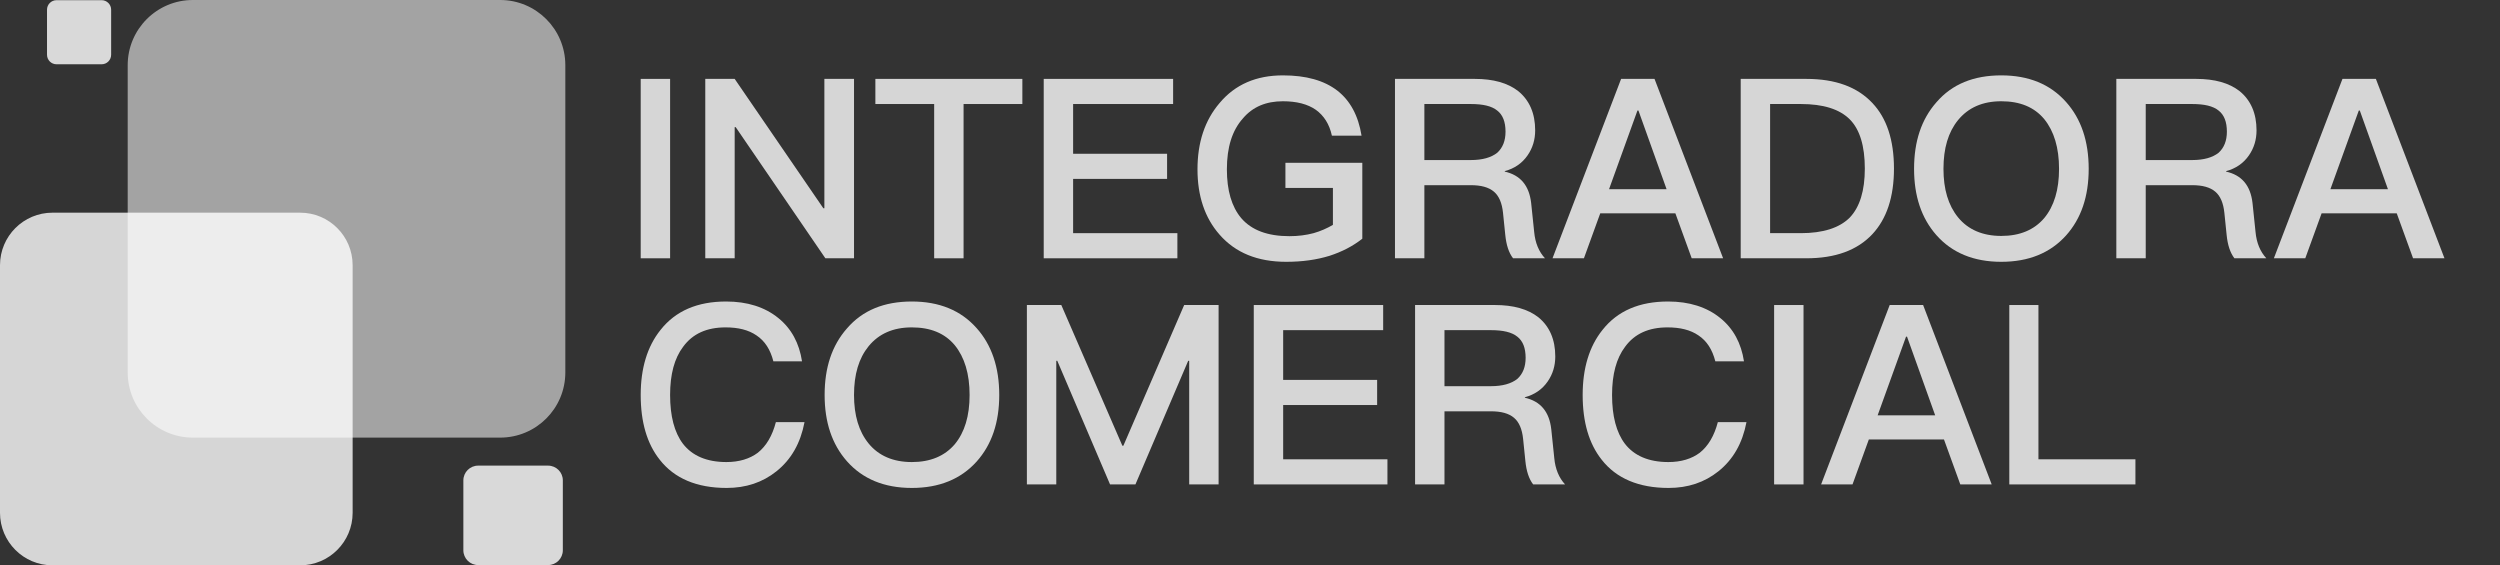
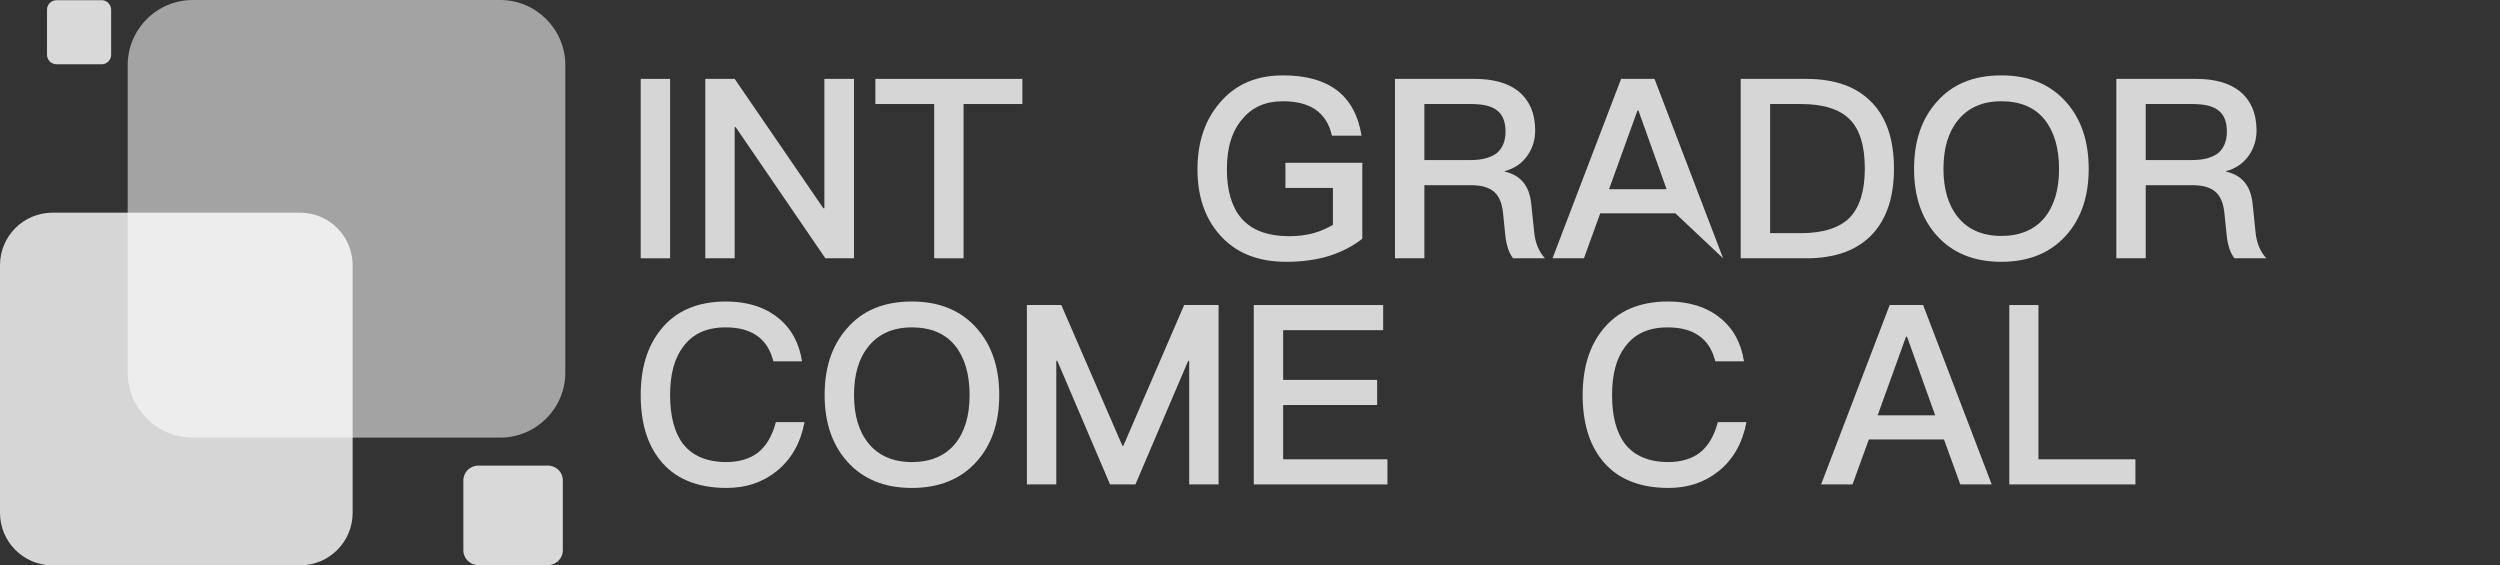
<svg xmlns="http://www.w3.org/2000/svg" width="199px" height="45px" viewBox="0 0 199 45" version="1.1">
  <rect x="0" y="0" width="199" height="45" fill="#333333" stroke="none" />
  <title>logo</title>
  <g id="logo" stroke="none" stroke-width="1" fill="none" fill-rule="evenodd">
    <g fill-rule="nonzero">
      <path d="M45,5.188 C45,2.324 42.678,0 39.811,0 L15.354,0 C12.487,0 10.165,2.324 10.165,5.188 L10.165,29.647 C10.165,32.513 12.487,34.834 15.354,34.834 L39.811,34.834 C42.678,34.834 45,32.514 45,29.647 L45,5.188 L45,5.188 Z" id="路径" fill="#EEEEEE" opacity="0.6" />
      <path d="M44.802,38.24 C44.802,37.589 44.274,37.063 43.623,37.063 L38.063,37.063 C37.413,37.063 36.883,37.59 36.883,38.24 L36.883,43.801 C36.883,44.452 37.413,44.98 38.063,44.98 L43.623,44.98 C44.273,44.98 44.801,44.452 44.801,43.801 L44.801,38.24 L44.802,38.24 Z M8.847,0.772 C8.847,0.354 8.507,0.014 8.088,0.014 L4.502,0.014 C4.081,0.014 3.742,0.354 3.742,0.772 L3.742,4.357 C3.742,4.778 4.081,5.117 4.502,5.117 L8.088,5.117 C8.507,5.117 8.847,4.778 8.847,4.357 L8.847,0.772 Z" id="形状" fill="#FFFFFF" opacity="0.81" />
      <path d="M28.07,21.109 C28.07,18.799 26.199,16.929 23.89,16.929 L4.179,16.929 C1.871,16.929 0,18.799 0,21.109 L0,40.819 C0,43.129 1.872,45 4.179,45 L23.89,45 C26.199,45 28.07,43.129 28.07,40.819 L28.07,21.109 Z" id="路径" fill="#FFFFFF" opacity="0.8" />
    </g>
    <g id="编组" transform="translate(51, 6)" fill="#FFFFFF" fill-opacity="0.8" fill-rule="nonzero">
      <polygon id="路径" points="0 0.28 0 14.56 2.34 14.56 2.34 0.28" />
      <polygon id="路径" points="5.14 0.28 5.14 14.56 7.48 14.56 7.48 4.12 7.56 4.12 14.7 14.56 16.98 14.56 16.98 0.28 14.62 0.28 14.62 10.58 14.54 10.58 7.48 0.28" />
      <polygon id="路径" points="18.68 0.28 18.68 2.28 23.36 2.28 23.36 14.56 25.7 14.56 25.7 2.28 30.38 2.28 30.38 0.28" />
-       <polygon id="路径" points="32.08 0.28 32.08 14.56 42.72 14.56 42.72 12.56 34.42 12.56 34.42 8.24 41.9 8.24 41.9 6.24 34.42 6.24 34.42 2.28 42.38 2.28 42.38 0.28" />
      <path d="M51.12,0 C49,0 47.32,0.72 46.08,2.2 C44.9,3.58 44.32,5.34 44.32,7.48 C44.32,9.6 44.9,11.34 46.08,12.68 C47.34,14.12 49.1,14.84 51.38,14.84 C52.66,14.84 53.8,14.68 54.84,14.36 C55.82,14.04 56.68,13.6 57.44,13 L57.44,6.96 L51.32,6.96 L51.32,8.96 L55.1,8.96 L55.1,11.9 C54.62,12.18 54.12,12.4 53.56,12.56 C52.96,12.72 52.32,12.8 51.64,12.8 C49.9,12.8 48.62,12.32 47.8,11.36 C47.04,10.46 46.66,9.16 46.66,7.48 C46.66,5.72 47.08,4.38 47.94,3.42 C48.72,2.5 49.78,2.06 51.12,2.06 C52.2,2.06 53.08,2.28 53.74,2.74 C54.38,3.2 54.82,3.88 55.02,4.8 L57.38,4.8 C57.12,3.2 56.48,2.02 55.46,1.22 C54.4,0.4 52.96,0 51.12,0 Z" id="路径" />
      <path d="M60.04,0.28 L60.04,14.56 L62.38,14.56 L62.38,8.74 L66.08,8.74 C66.88,8.74 67.5,8.9 67.92,9.26 C68.32,9.6 68.56,10.16 68.64,10.94 L68.82,12.7 C68.9,13.5 69.1,14.12 69.44,14.56 L71.98,14.56 C71.5,14.04 71.2,13.34 71.12,12.46 L70.88,10.16 C70.72,8.76 70.02,7.94 68.78,7.66 L68.78,7.62 C69.54,7.42 70.16,7 70.6,6.36 C71,5.78 71.2,5.12 71.2,4.38 C71.2,3.02 70.74,1.98 69.86,1.26 C69.02,0.6 67.86,0.28 66.4,0.28 L60.04,0.28 Z M62.38,2.28 L66.08,2.28 C67.04,2.28 67.74,2.44 68.18,2.8 C68.62,3.14 68.84,3.7 68.84,4.48 C68.84,5.2 68.62,5.76 68.18,6.16 C67.7,6.54 67,6.74 66.08,6.74 L62.38,6.74 L62.38,2.28 Z" id="形状" />
-       <path d="M78.04,0.28 L72.58,14.56 L75.08,14.56 L76.38,10.98 L82.36,10.98 L83.66,14.56 L86.16,14.56 L80.7,0.28 L78.04,0.28 Z M77.08,9.06 L79.34,2.8 L79.42,2.8 L81.66,9.06 L77.08,9.06 Z" id="形状" />
+       <path d="M78.04,0.28 L72.58,14.56 L75.08,14.56 L76.38,10.98 L82.36,10.98 L86.16,14.56 L80.7,0.28 L78.04,0.28 Z M77.08,9.06 L79.34,2.8 L79.42,2.8 L81.66,9.06 L77.08,9.06 Z" id="形状" />
      <path d="M87.56,0.28 L87.56,14.56 L92.78,14.56 C95.1,14.56 96.84,13.92 98.04,12.64 C99.18,11.42 99.76,9.68 99.76,7.42 C99.76,5.14 99.18,3.4 98.04,2.2 C96.84,0.92 95.1,0.28 92.78,0.28 L87.56,0.28 Z M89.9,2.28 L92.34,2.28 C94.12,2.28 95.42,2.68 96.24,3.5 C97.04,4.3 97.44,5.62 97.44,7.42 C97.44,9.18 97.04,10.48 96.24,11.32 C95.42,12.14 94.12,12.56 92.34,12.56 L89.9,12.56 L89.9,2.28 Z" id="形状" />
      <path d="M108.3,0 C106.1,0 104.38,0.7 103.14,2.14 C101.94,3.5 101.36,5.26 101.36,7.44 C101.36,9.6 101.94,11.36 103.14,12.72 C104.38,14.12 106.1,14.84 108.3,14.84 C110.48,14.84 112.2,14.14 113.46,12.74 C114.66,11.4 115.26,9.64 115.26,7.44 C115.26,5.24 114.66,3.46 113.46,2.12 C112.2,0.7 110.48,0 108.3,0 Z M108.3,2.06 C109.78,2.06 110.92,2.52 111.72,3.48 C112.5,4.44 112.9,5.76 112.9,7.44 C112.9,9.12 112.5,10.42 111.72,11.36 C110.92,12.3 109.78,12.78 108.3,12.78 C106.82,12.78 105.66,12.28 104.86,11.3 C104.08,10.34 103.7,9.06 103.7,7.44 C103.7,5.8 104.08,4.52 104.86,3.56 C105.68,2.56 106.82,2.06 108.3,2.06 Z" id="形状" />
      <path d="M117.46,0.28 L117.46,14.56 L119.8,14.56 L119.8,8.74 L123.5,8.74 C124.3,8.74 124.92,8.9 125.34,9.26 C125.74,9.6 125.98,10.16 126.06,10.94 L126.24,12.7 C126.32,13.5 126.52,14.12 126.86,14.56 L129.4,14.56 C128.92,14.04 128.62,13.34 128.54,12.46 L128.3,10.16 C128.14,8.76 127.44,7.94 126.2,7.66 L126.2,7.62 C126.96,7.42 127.58,7 128.02,6.36 C128.42,5.78 128.62,5.12 128.62,4.38 C128.62,3.02 128.16,1.98 127.28,1.26 C126.44,0.6 125.28,0.28 123.82,0.28 L117.46,0.28 Z M119.8,2.28 L123.5,2.28 C124.46,2.28 125.16,2.44 125.6,2.8 C126.04,3.14 126.26,3.7 126.26,4.48 C126.26,5.2 126.04,5.76 125.6,6.16 C125.12,6.54 124.42,6.74 123.5,6.74 L119.8,6.74 L119.8,2.28 Z" id="形状" />
-       <path d="M135.46,0.28 L130,14.56 L132.5,14.56 L133.8,10.98 L139.78,10.98 L141.08,14.56 L143.58,14.56 L138.12,0.28 L135.46,0.28 Z M134.5,9.06 L136.76,2.8 L136.84,2.8 L139.08,9.06 L134.5,9.06 Z" id="形状" />
    </g>
    <g id="编组-2" transform="translate(51, 24)" fill="#FFFFFF" fill-opacity="0.8" fill-rule="nonzero">
      <path d="M6.8,0 C4.52,0 2.78,0.74 1.58,2.26 C0.52,3.58 0,5.32 0,7.44 C0,9.6 0.5,11.32 1.52,12.6 C2.68,14.08 4.46,14.84 6.84,14.84 C8.38,14.84 9.7,14.4 10.8,13.52 C11.98,12.58 12.72,11.28 13.04,9.6 L10.76,9.6 C10.48,10.68 10,11.5 9.32,12.04 C8.68,12.52 7.84,12.78 6.82,12.78 C5.26,12.78 4.1,12.28 3.36,11.32 C2.68,10.42 2.34,9.12 2.34,7.44 C2.34,5.8 2.68,4.52 3.38,3.6 C4.14,2.56 5.26,2.06 6.76,2.06 C7.76,2.06 8.58,2.26 9.22,2.7 C9.88,3.14 10.32,3.82 10.56,4.76 L12.84,4.76 C12.62,3.32 12,2.16 10.96,1.32 C9.88,0.44 8.48,0 6.8,0 Z" id="路径" />
      <path d="M21.58,0 C19.38,0 17.66,0.7 16.42,2.14 C15.22,3.5 14.64,5.26 14.64,7.44 C14.64,9.6 15.22,11.36 16.42,12.72 C17.66,14.12 19.38,14.84 21.58,14.84 C23.76,14.84 25.48,14.14 26.74,12.74 C27.94,11.4 28.54,9.64 28.54,7.44 C28.54,5.24 27.94,3.46 26.74,2.12 C25.48,0.7 23.76,0 21.58,0 Z M21.58,2.06 C23.06,2.06 24.2,2.52 25,3.48 C25.78,4.44 26.18,5.76 26.18,7.44 C26.18,9.12 25.78,10.42 25,11.36 C24.2,12.3 23.06,12.78 21.58,12.78 C20.1,12.78 18.94,12.28 18.14,11.3 C17.36,10.34 16.98,9.06 16.98,7.44 C16.98,5.8 17.36,4.52 18.14,3.56 C18.96,2.56 20.1,2.06 21.58,2.06 Z" id="形状" />
      <polygon id="路径" points="30.74 0.28 30.74 14.56 33.08 14.56 33.08 4.72 33.16 4.72 37.36 14.56 39.38 14.56 43.58 4.72 43.66 4.72 43.66 14.56 46 14.56 46 0.28 43.26 0.28 38.42 11.48 38.34 11.48 33.48 0.28" />
      <polygon id="路径" points="48.8 0.28 48.8 14.56 59.44 14.56 59.44 12.56 51.14 12.56 51.14 8.24 58.62 8.24 58.62 6.24 51.14 6.24 51.14 2.28 59.1 2.28 59.1 0.28" />
-       <path d="M61.64,0.28 L61.64,14.56 L63.98,14.56 L63.98,8.74 L67.68,8.74 C68.48,8.74 69.1,8.9 69.52,9.26 C69.92,9.6 70.16,10.16 70.24,10.94 L70.42,12.7 C70.5,13.5 70.7,14.12 71.04,14.56 L73.58,14.56 C73.1,14.04 72.8,13.34 72.72,12.46 L72.48,10.16 C72.32,8.76 71.62,7.94 70.38,7.66 L70.38,7.62 C71.14,7.42 71.76,7 72.2,6.36 C72.6,5.78 72.8,5.12 72.8,4.38 C72.8,3.02 72.34,1.98 71.46,1.26 C70.62,0.6 69.46,0.28 68,0.28 L61.64,0.28 Z M63.98,2.28 L67.68,2.28 C68.64,2.28 69.34,2.44 69.78,2.8 C70.22,3.14 70.44,3.7 70.44,4.48 C70.44,5.2 70.22,5.76 69.78,6.16 C69.3,6.54 68.6,6.74 67.68,6.74 L63.98,6.74 L63.98,2.28 Z" id="形状" />
      <path d="M81.78,0 C79.5,0 77.76,0.74 76.56,2.26 C75.5,3.58 74.98,5.32 74.98,7.44 C74.98,9.6 75.48,11.32 76.5,12.6 C77.66,14.08 79.44,14.84 81.82,14.84 C83.36,14.84 84.68,14.4 85.78,13.52 C86.96,12.58 87.7,11.28 88.02,9.6 L85.74,9.6 C85.46,10.68 84.98,11.5 84.3,12.04 C83.66,12.52 82.82,12.78 81.8,12.78 C80.24,12.78 79.08,12.28 78.34,11.32 C77.66,10.42 77.32,9.12 77.32,7.44 C77.32,5.8 77.66,4.52 78.36,3.6 C79.12,2.56 80.24,2.06 81.74,2.06 C82.74,2.06 83.56,2.26 84.2,2.7 C84.86,3.14 85.3,3.82 85.54,4.76 L87.82,4.76 C87.6,3.32 86.98,2.16 85.94,1.32 C84.86,0.44 83.46,0 81.78,0 Z" id="路径" />
-       <polygon id="路径" points="90.22 0.28 90.22 14.56 92.56 14.56 92.56 0.28" />
      <path d="M99.42,0.28 L93.96,14.56 L96.46,14.56 L97.76,10.98 L103.74,10.98 L105.04,14.56 L107.54,14.56 L102.08,0.28 L99.42,0.28 Z M98.46,9.06 L100.72,2.8 L100.8,2.8 L103.04,9.06 L98.46,9.06 Z" id="形状" />
      <polygon id="路径" points="108.94 0.28 108.94 14.56 118.98 14.56 118.98 12.56 111.26 12.56 111.26 0.28" />
    </g>
  </g>
</svg>